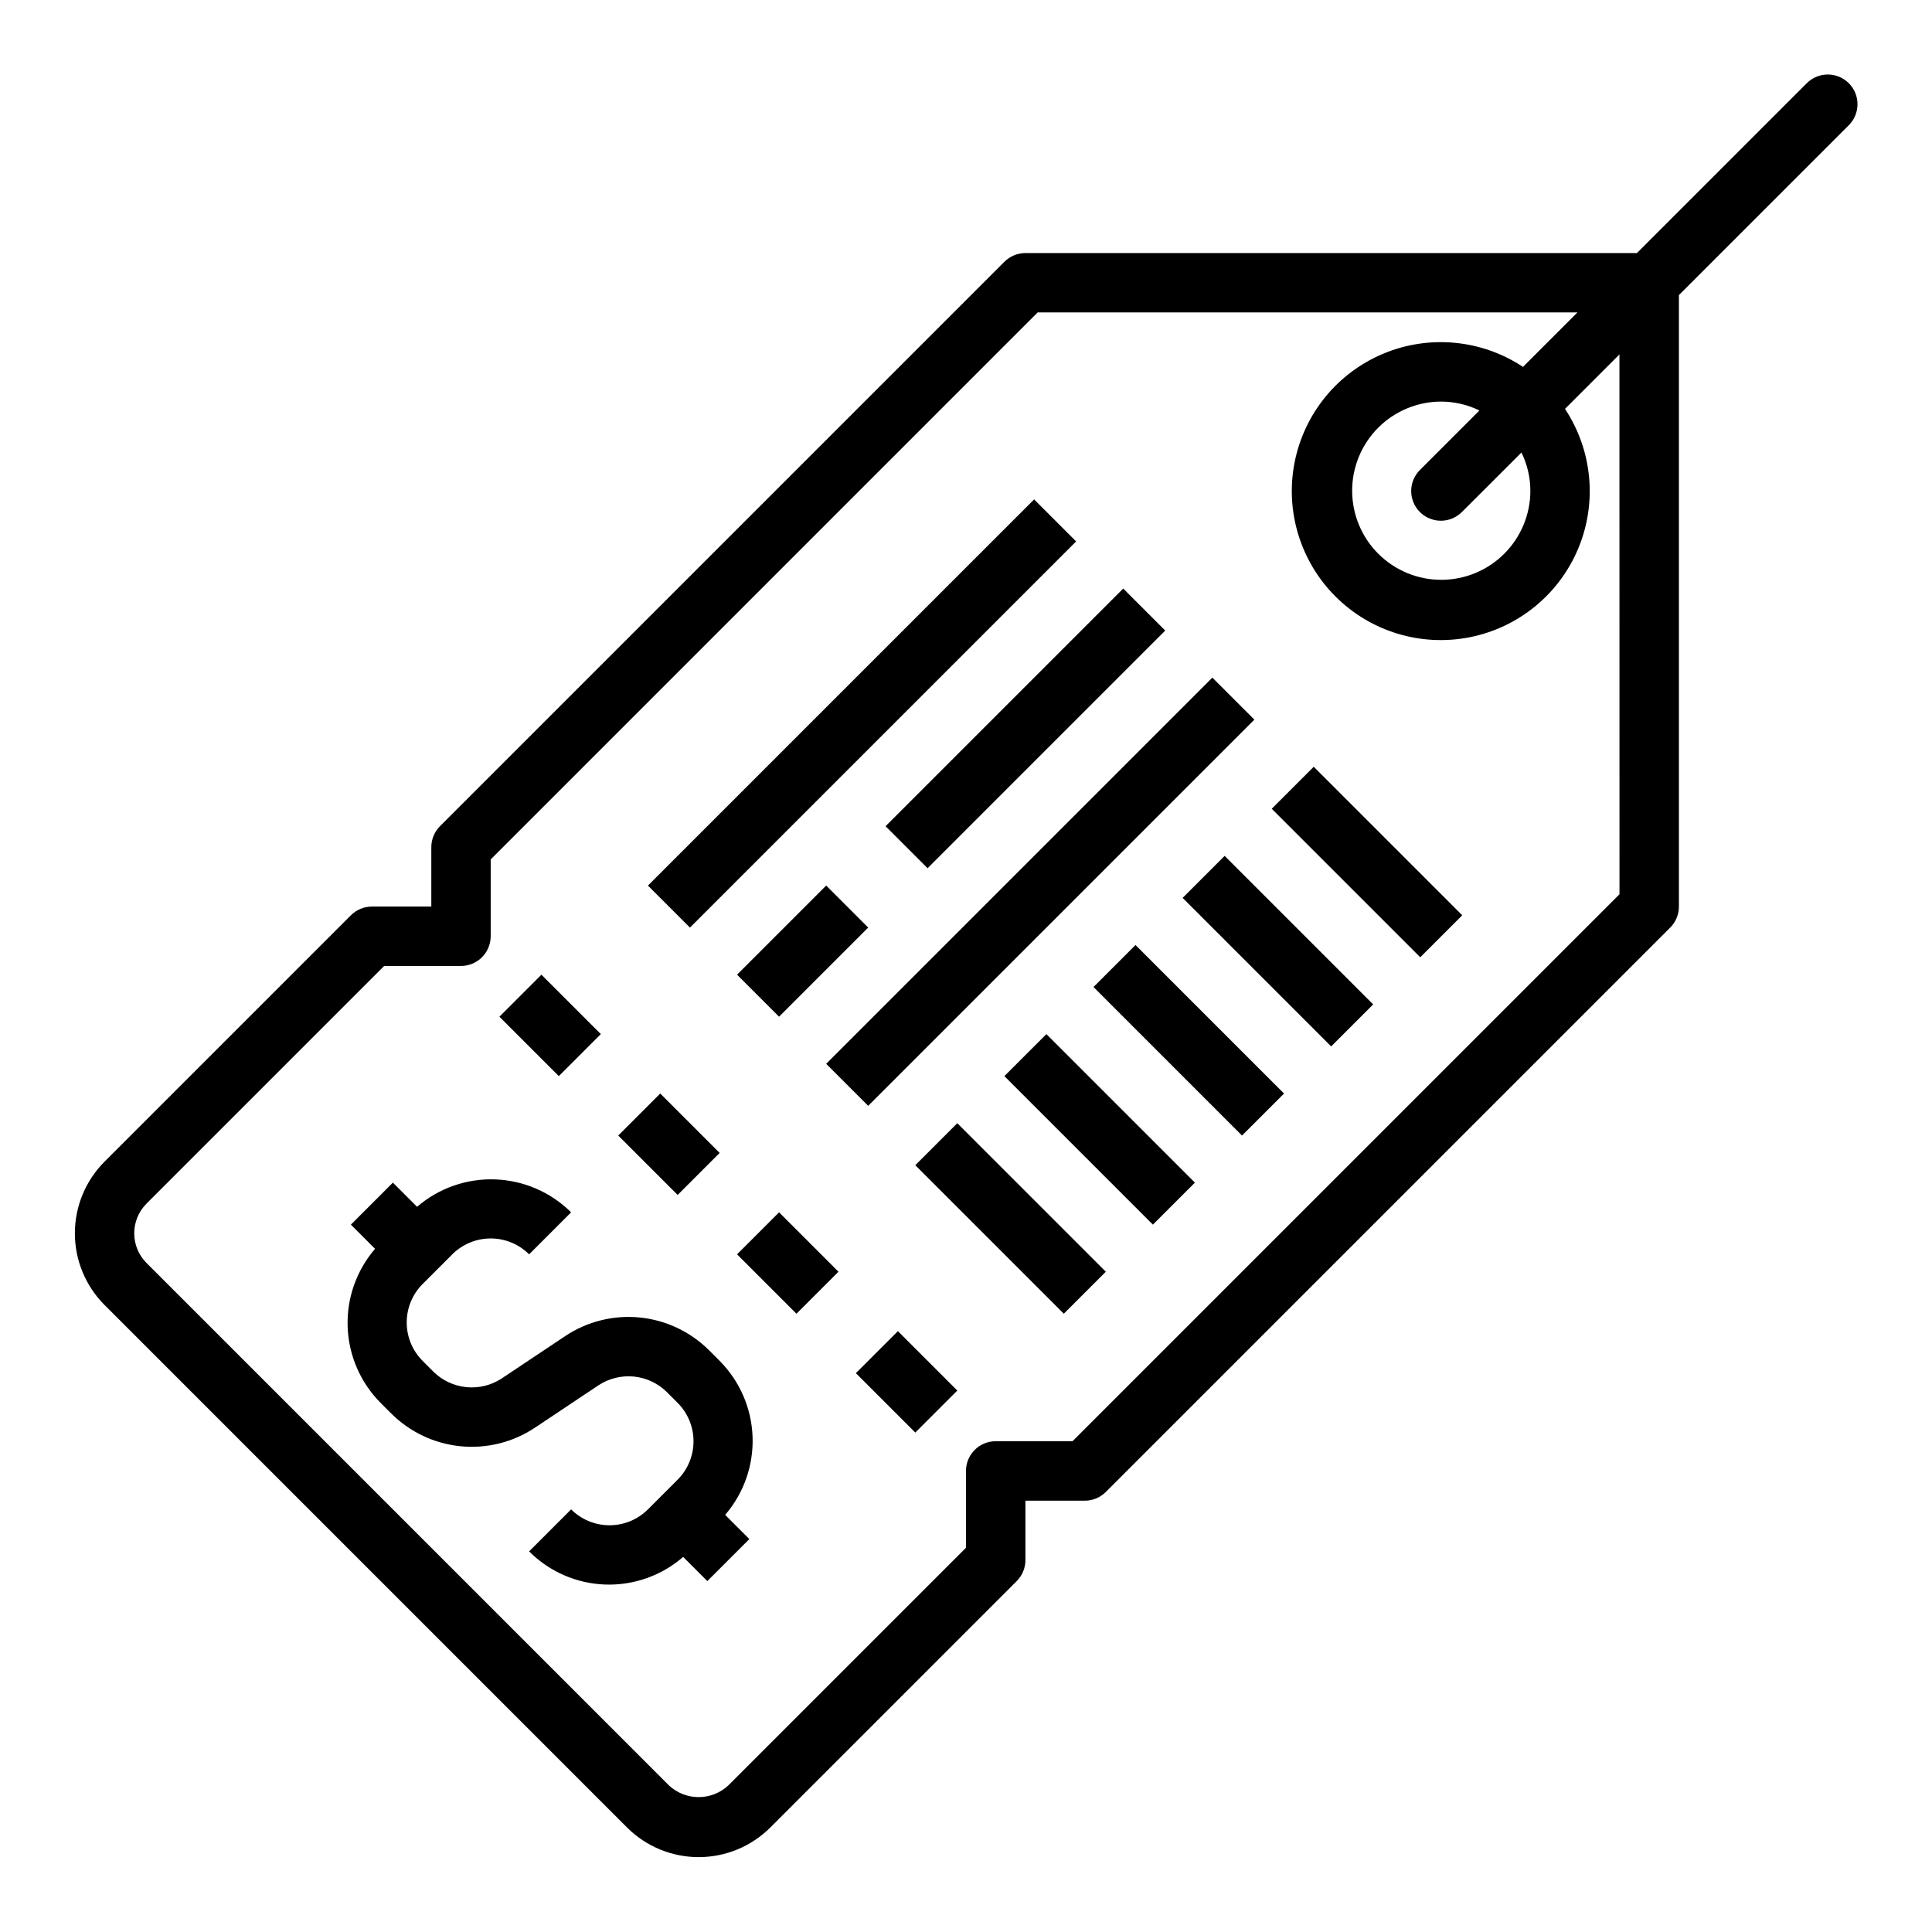
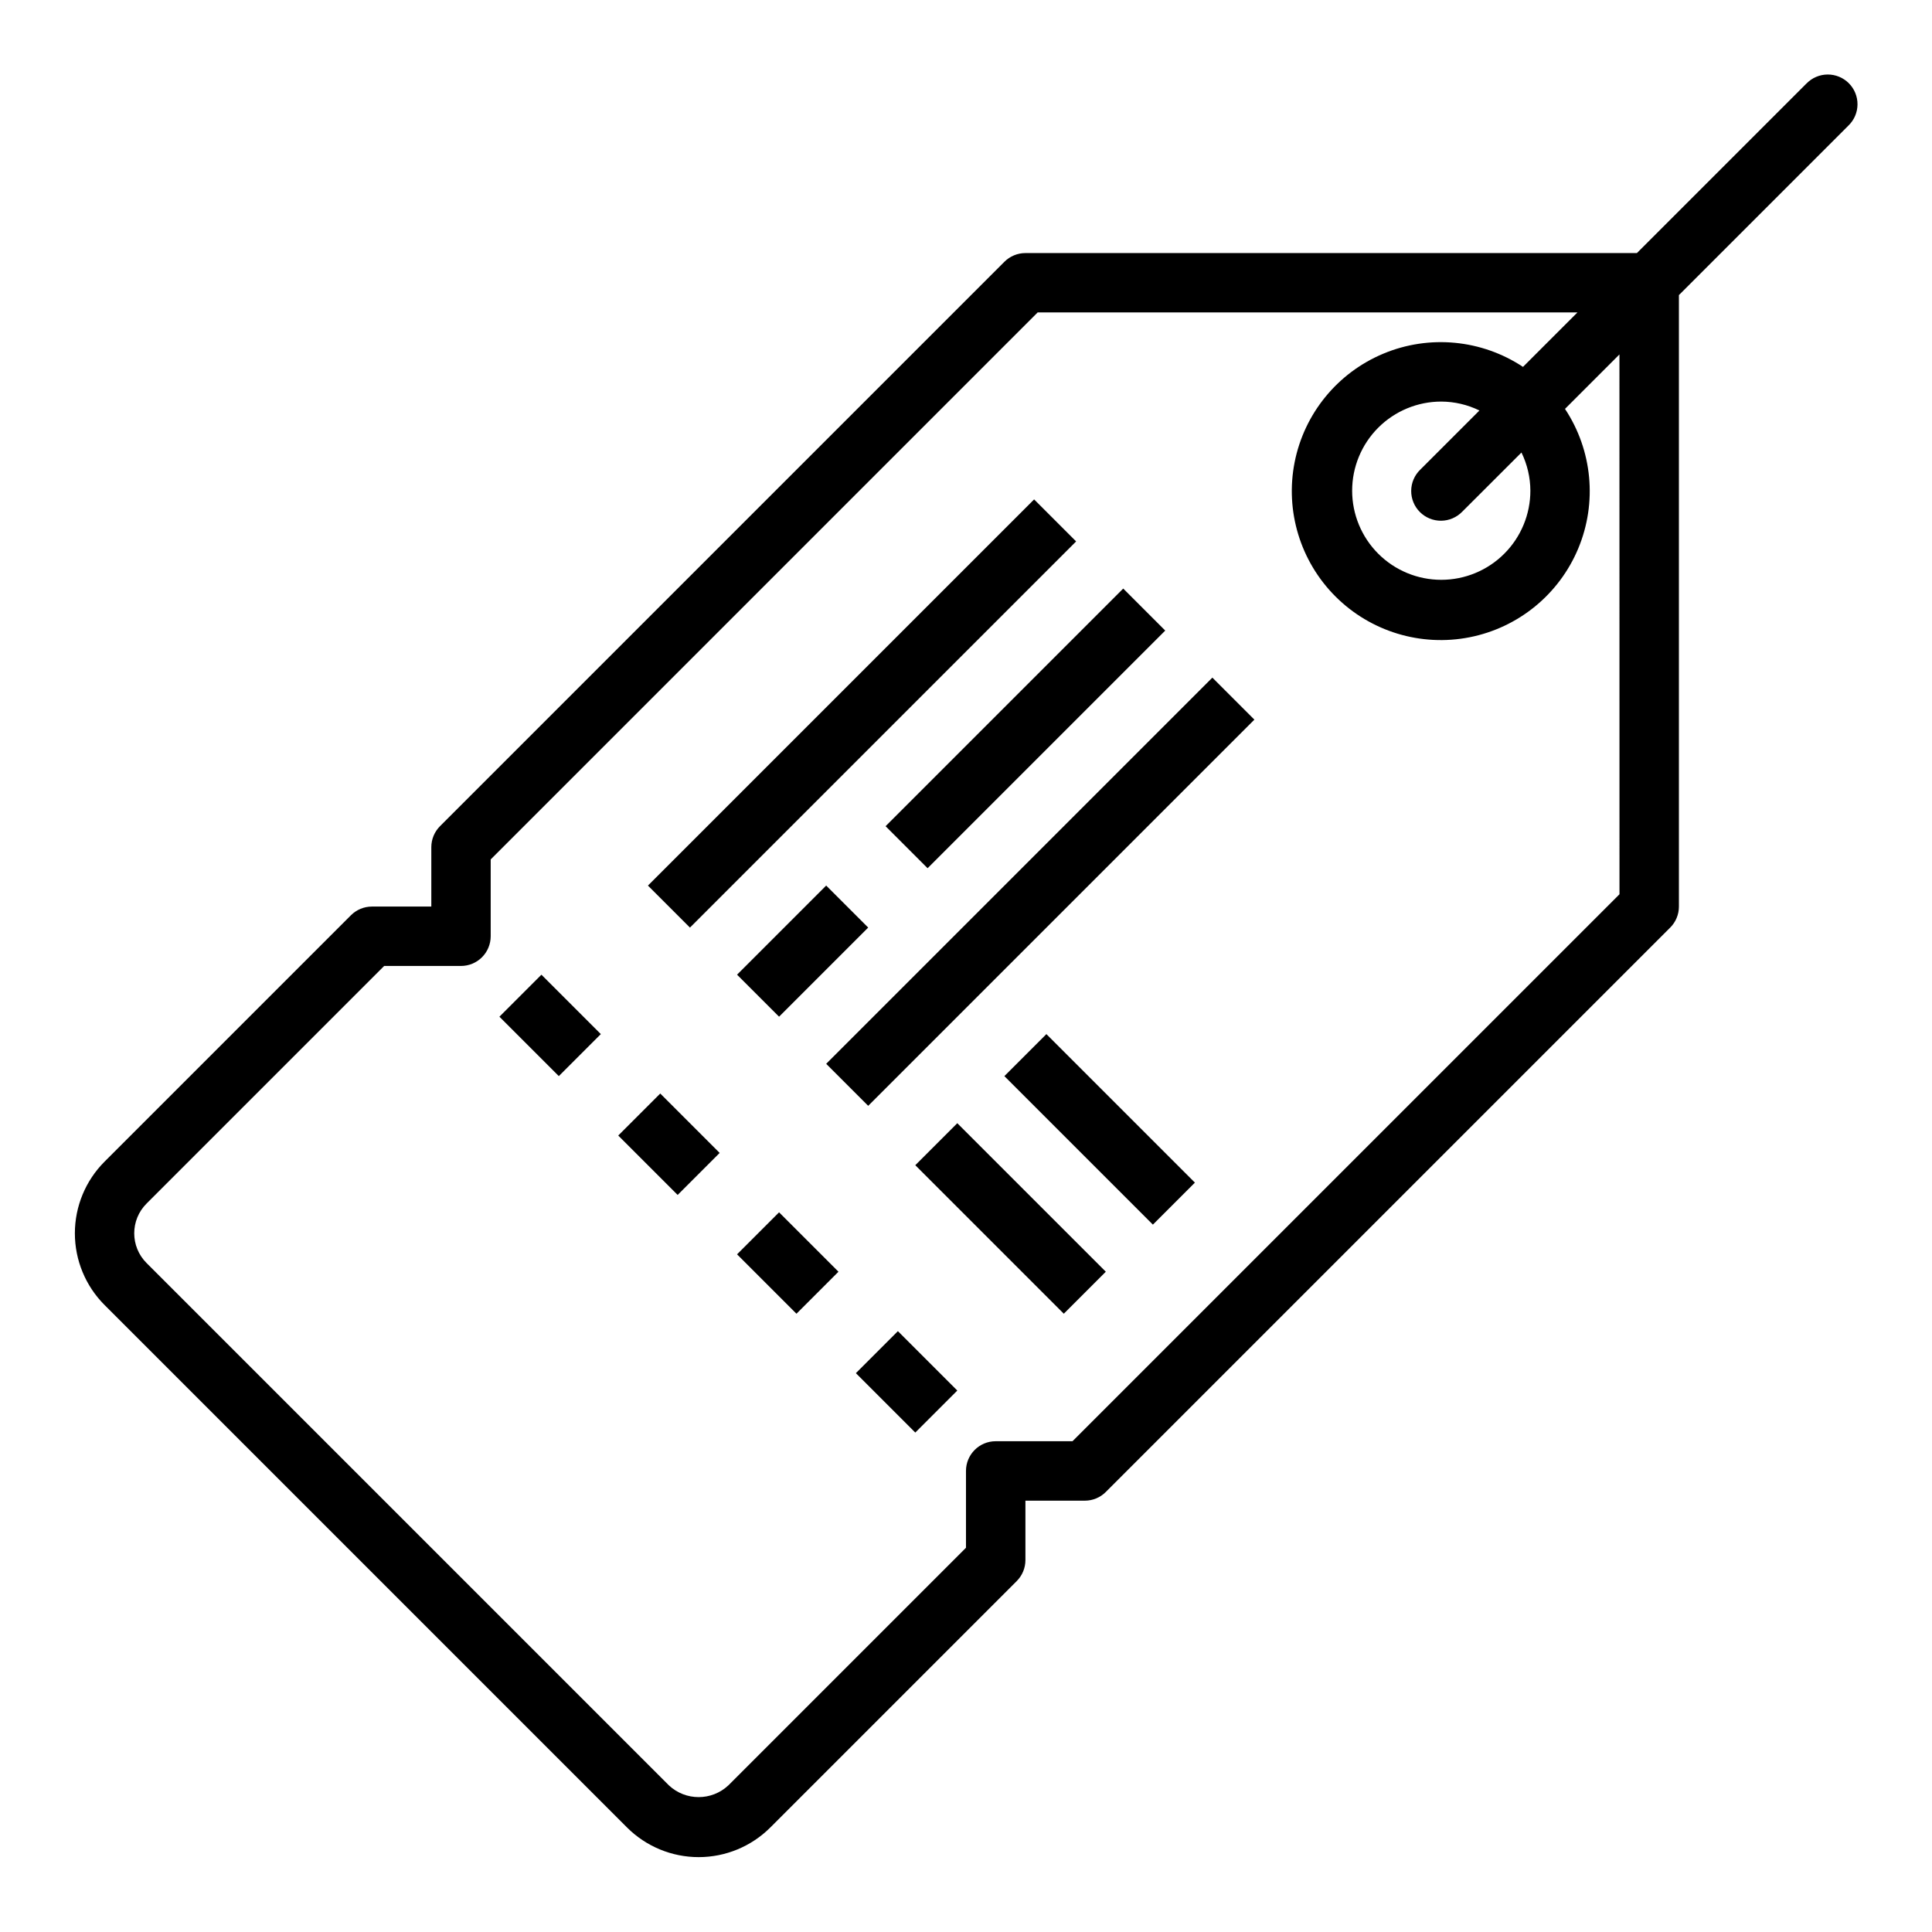
<svg xmlns="http://www.w3.org/2000/svg" fill="#000000" width="800px" height="800px" version="1.1" viewBox="144 144 512 512">
  <g>
    <path d="m622.72 166.14-44.926 44.926h-162.05c-2.086 0-4.09 0.828-5.566 2.305l-149.57 149.57h0.004c-1.477 1.477-2.309 3.477-2.309 5.566v15.742h-15.742c-2.09 0-4.09 0.832-5.566 2.309l-65.281 65.281c-5.039 5.039-7.871 11.875-7.871 19.004 0 7.125 2.832 13.961 7.871 19.004l138.44 138.44c5.039 5.039 11.875 7.871 19 7.871 7.129 0 13.965-2.832 19.004-7.871l65.285-65.285c1.477-1.477 2.305-3.477 2.305-5.566v-15.742h15.746c2.086 0 4.09-0.832 5.562-2.309l149.57-149.57v0.004c1.477-1.477 2.305-3.477 2.305-5.566v-162.05l44.926-44.926c1.52-1.465 2.387-3.481 2.402-5.594 0.02-2.109-0.812-4.141-2.305-5.633-1.492-1.492-3.523-2.324-5.633-2.305-2.113 0.016-4.129 0.883-5.594 2.402zm-49.539 214.85-144.96 144.95h-20.355c-4.348 0-7.871 3.527-7.871 7.875v20.355l-62.977 62.977c-4.434 4.141-11.312 4.141-15.746 0l-138.44-138.44c-4.344-4.348-4.344-11.395 0-15.742l62.977-62.977h20.359c2.086 0 4.09-0.832 5.566-2.309 1.473-1.477 2.305-3.477 2.305-5.566v-20.355l144.95-144.96h143.05l-14.43 14.43c-10.977-7.266-24.855-8.582-37-3.508-12.148 5.074-20.969 15.867-23.52 28.785-2.547 12.914 1.508 26.25 10.816 35.559 9.309 9.309 22.645 13.367 35.562 10.816 12.914-2.551 23.707-11.367 28.781-23.516 5.074-12.148 3.758-26.027-3.508-37.004l14.43-14.43zm-23.617-106.95c0 6.262-2.488 12.27-6.918 16.699-4.426 4.43-10.434 6.918-16.699 6.918-6.262 0-12.27-2.488-16.699-6.918-4.426-4.43-6.914-10.438-6.914-16.699 0-6.266 2.488-12.27 6.914-16.699 4.43-4.43 10.438-6.918 16.699-6.918 3.508 0.016 6.969 0.82 10.117 2.363l-15.68 15.68c-1.52 1.469-2.387 3.484-2.402 5.594-0.02 2.113 0.809 4.141 2.305 5.637 1.492 1.492 3.523 2.32 5.633 2.305 2.113-0.02 4.129-0.887 5.594-2.402l15.691-15.676c1.539 3.152 2.348 6.609 2.359 10.117z" />
    <path d="m315.71 378.69 102.34-102.34 11.133 11.133-102.34 102.34z" />
    <path d="m339.33 402.3 23.617-23.617 11.133 11.133-23.617 23.617z" />
    <path d="m378.69 362.95 62.977-62.977 11.133 11.133-62.977 62.977z" />
    <path d="m362.95 425.92 102.34-102.34 11.133 11.133-102.34 102.34z" />
-     <path d="m334.71 504.64-2.832-2.832c-4.938-4.914-11.414-7.973-18.344-8.66-6.93-0.688-13.883 1.039-19.688 4.887l-16.855 11.242h0.004c-2.773 1.84-6.098 2.66-9.406 2.332-3.312-0.328-6.406-1.789-8.766-4.133l-2.832-2.832v-0.004c-2.695-2.703-4.207-6.363-4.207-10.18 0-3.812 1.512-7.477 4.207-10.176l7.871-7.871c2.703-2.695 6.363-4.211 10.18-4.211s7.477 1.516 10.18 4.211l11.133-11.133h-0.004c-5.371-5.34-12.559-8.457-20.125-8.727-7.566-0.273-14.961 2.32-20.699 7.262l-6.406-6.406-11.133 11.133 6.406 6.406c-4.938 5.738-7.535 13.129-7.262 20.699 0.27 7.566 3.387 14.754 8.727 20.125l2.832 2.832h0.004c4.934 4.918 11.41 7.977 18.344 8.664 6.93 0.688 13.883-1.039 19.684-4.891l16.855-11.242c2.773-1.836 6.094-2.66 9.406-2.332 3.309 0.328 6.402 1.789 8.762 4.133l2.836 2.836c2.695 2.699 4.207 6.359 4.207 10.176 0 3.816-1.512 7.477-4.207 10.18l-7.871 7.871h-0.004c-2.699 2.695-6.359 4.211-10.176 4.211s-7.477-1.516-10.18-4.211l-11.133 11.133h0.004c5.352 5.375 12.543 8.512 20.121 8.785 7.578 0.273 14.98-2.344 20.703-7.32l6.406 6.406 11.133-11.133-6.406-6.406h-0.004c4.941-5.738 7.535-13.129 7.266-20.699-0.273-7.566-3.391-14.754-8.73-20.125z" />
    <path d="m276.35 413.44 11.133-11.133 15.742 15.742-11.133 11.133z" />
    <path d="m307.84 444.93 11.133-11.133 15.742 15.742-11.133 11.133z" />
    <path d="m339.33 476.41 11.133-11.133 15.742 15.742-11.133 11.133z" />
    <path d="m370.82 507.9 11.133-11.133 15.742 15.742-11.133 11.133z" />
    <path d="m386.56 452.79 11.133-11.133 39.359 39.359-11.133 11.133z" />
    <path d="m410.17 429.18 11.133-11.133 39.359 39.359-11.133 11.133z" />
-     <path d="m433.79 405.57 11.133-11.133 39.359 39.359-11.133 11.133z" />
-     <path d="m457.41 381.95 11.133-11.133 39.359 39.359-11.133 11.133z" />
-     <path d="m481.02 358.33 11.133-11.133 39.359 39.359-11.133 11.133z" />
  </g>
</svg>